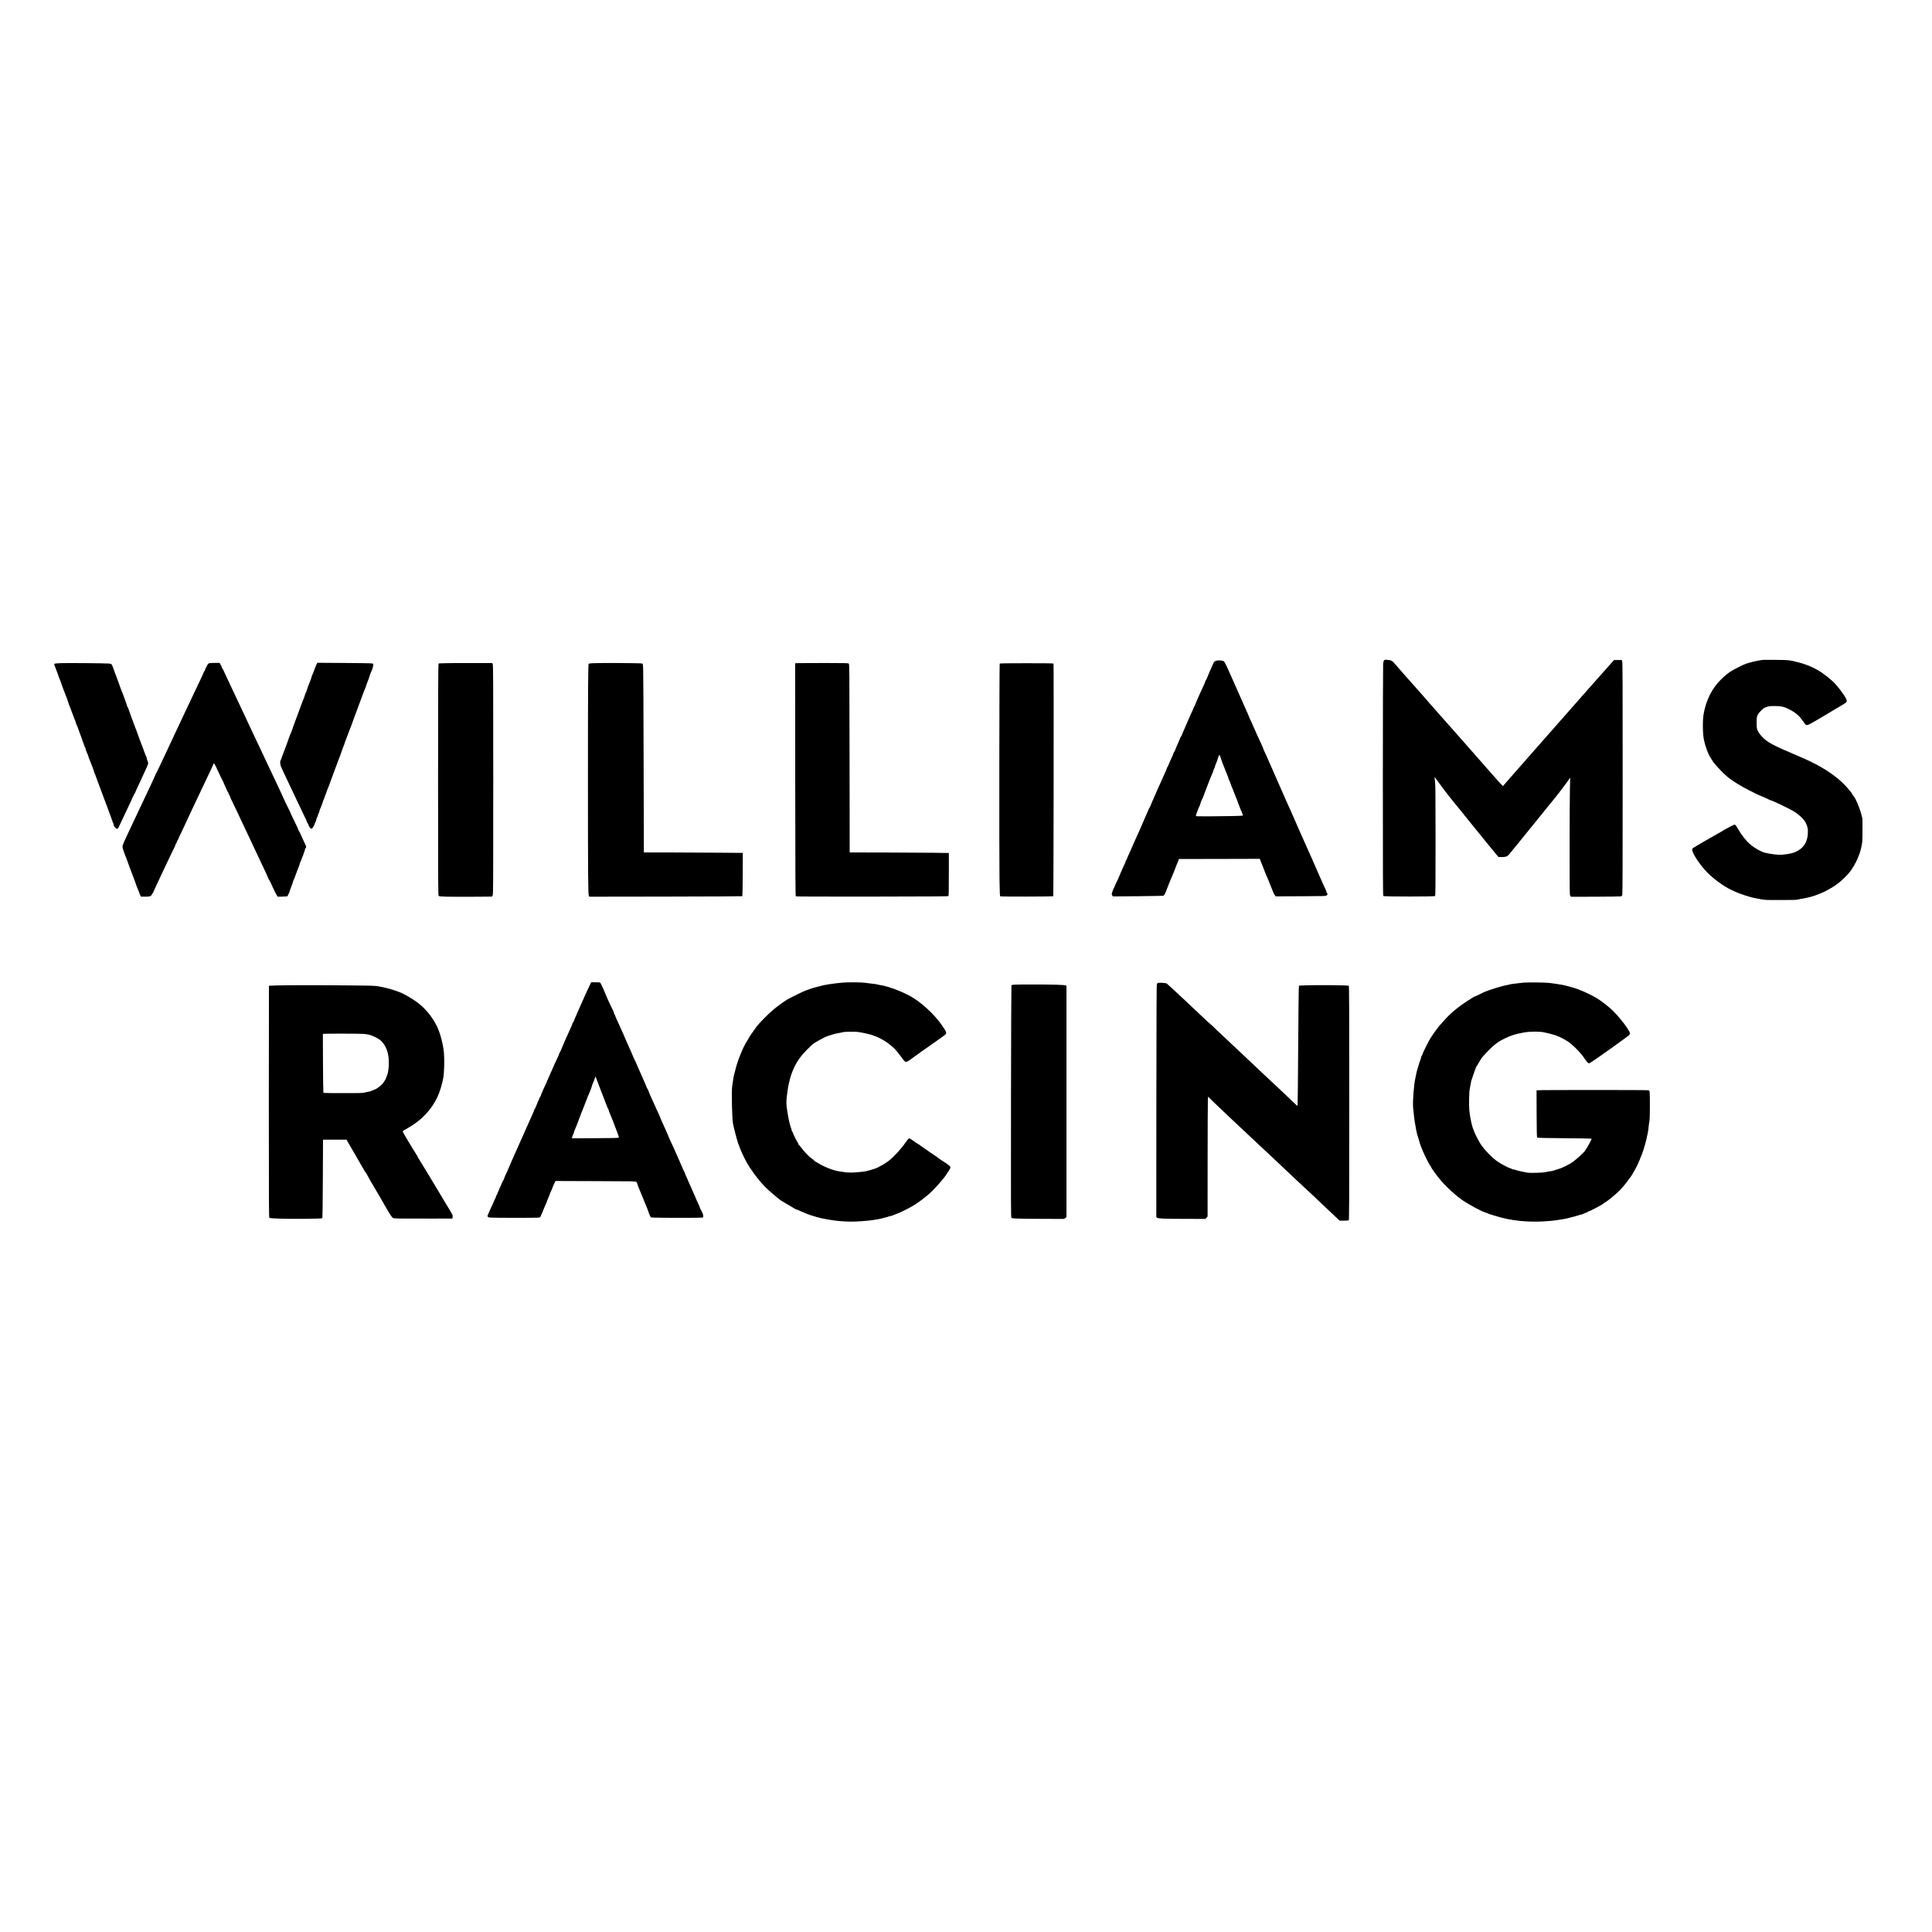
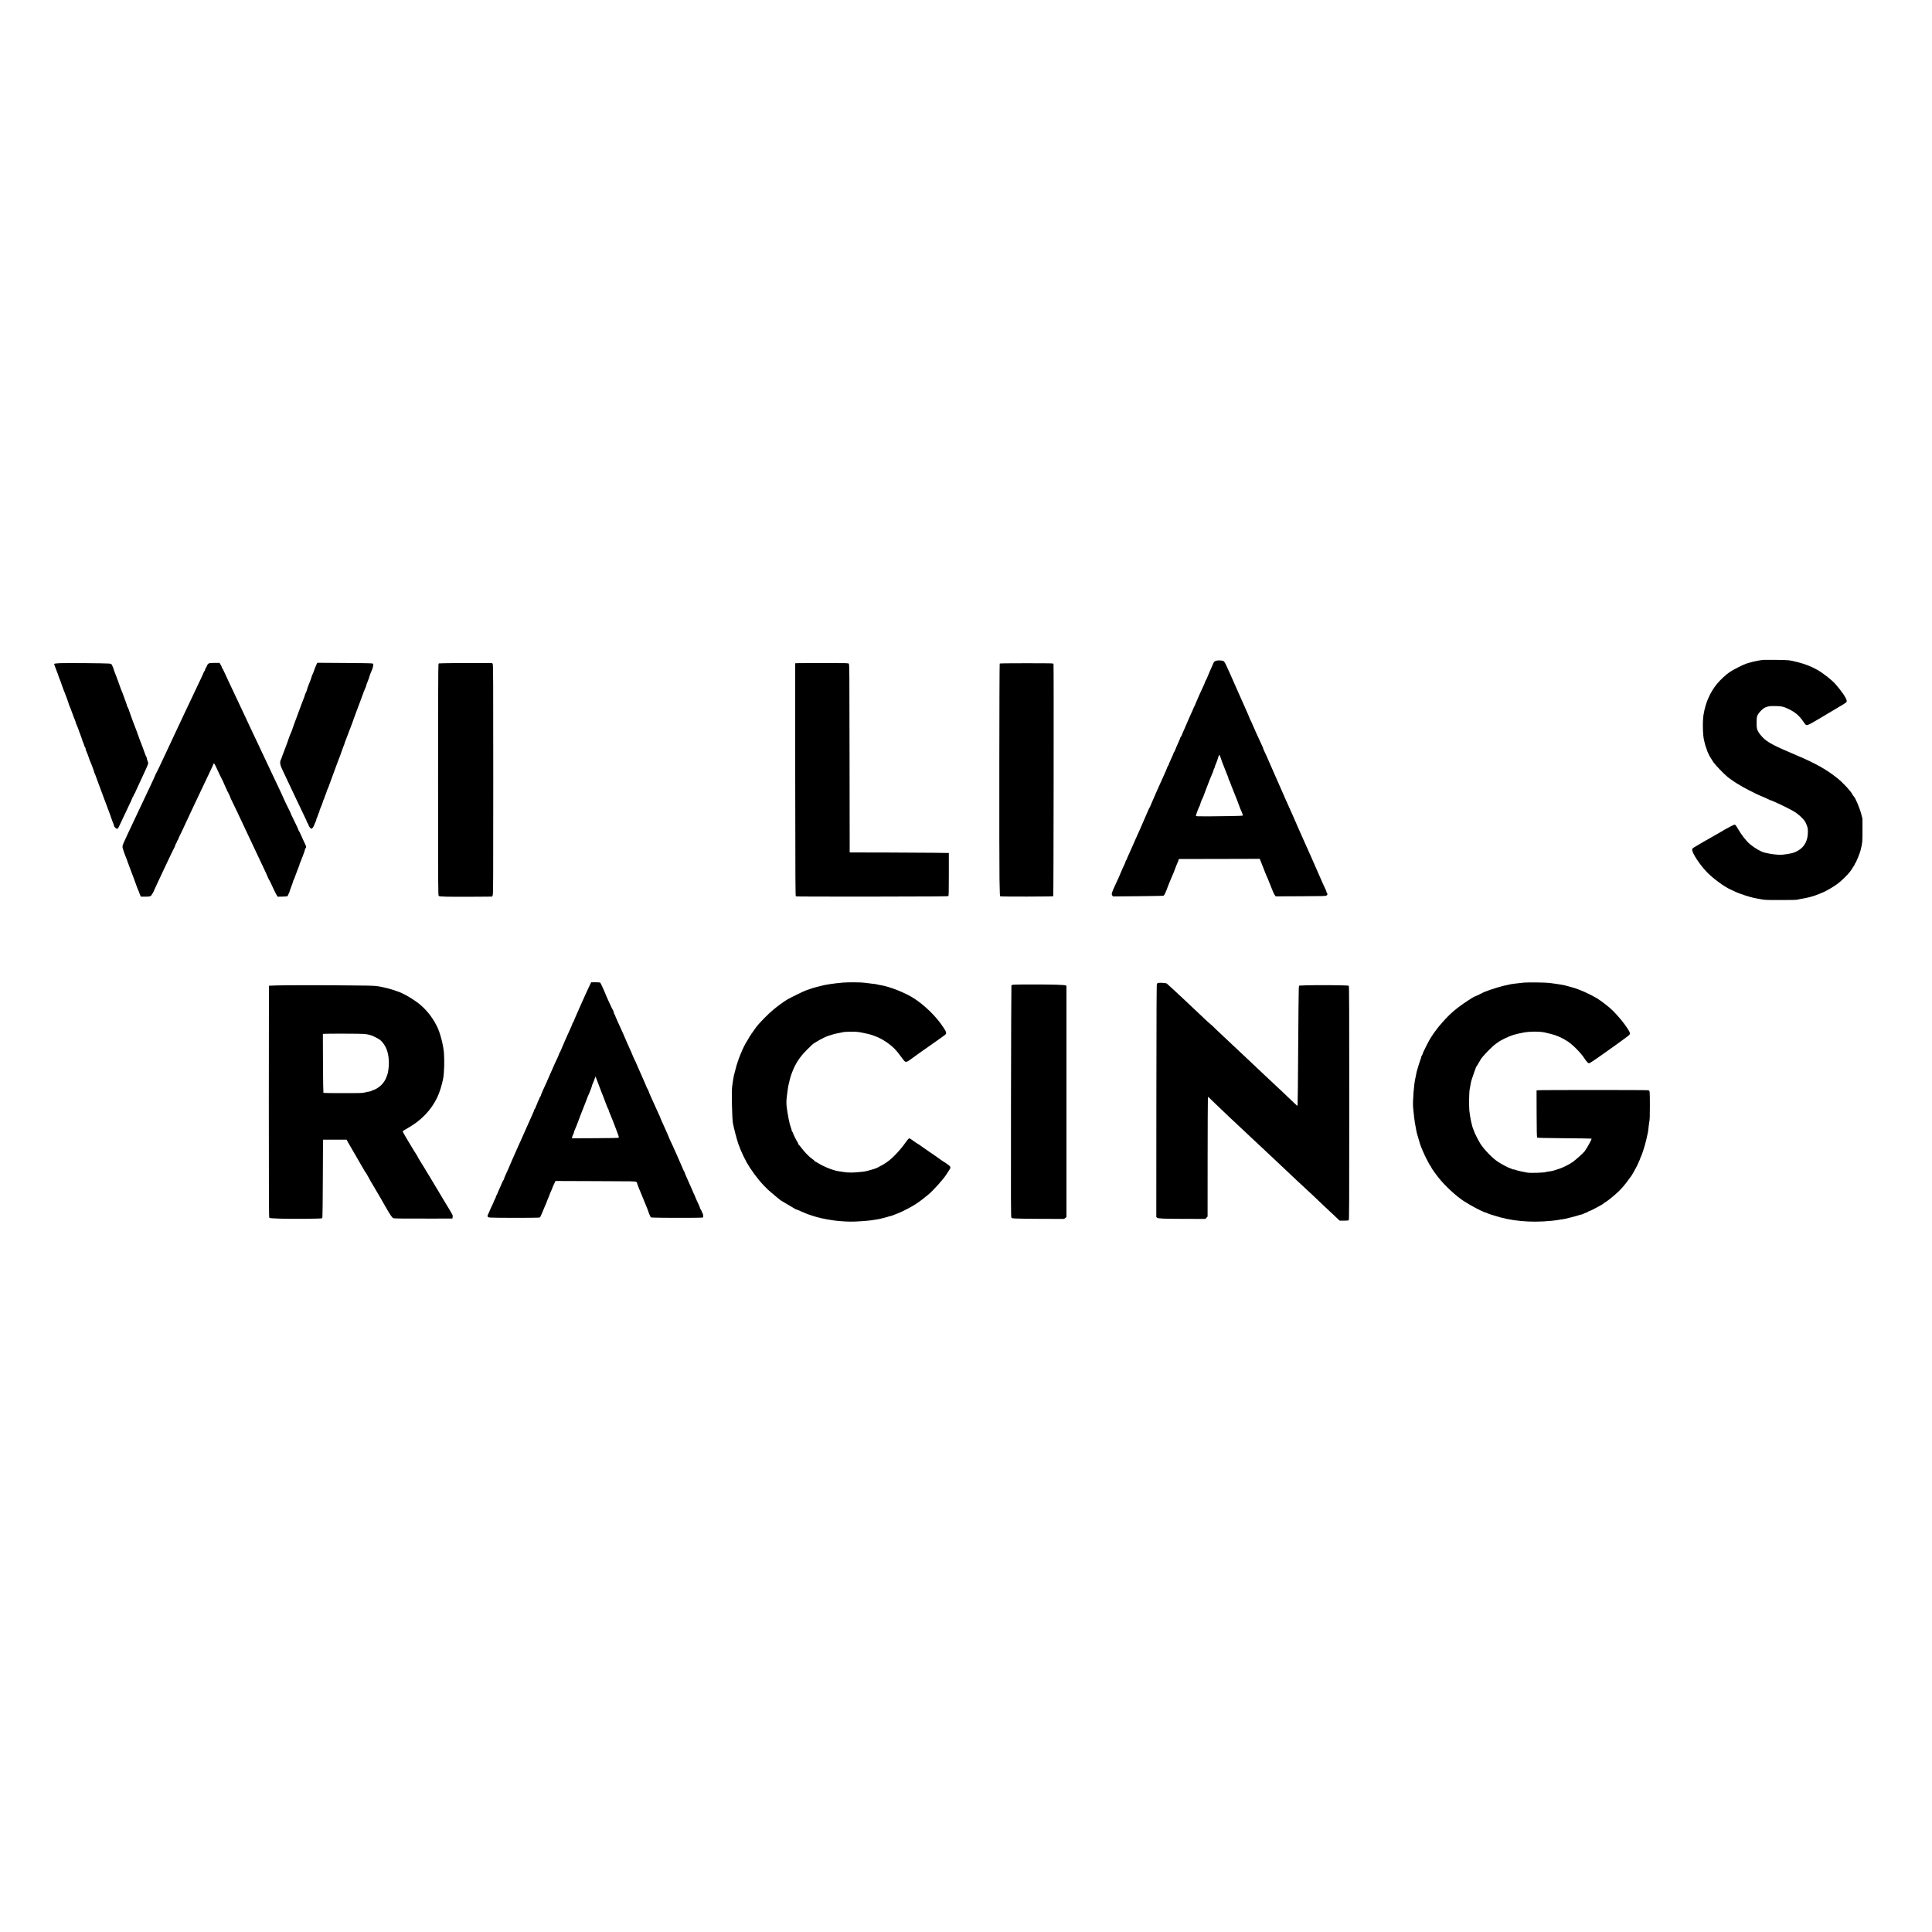
<svg xmlns="http://www.w3.org/2000/svg" version="1.0" width="4096pt" height="4096pt" viewBox="0 0 5462 5462" preserveAspectRatio="xMidYMid meet">
  <g transform="translate(0,5462) scale(0.1,-0.1)" fill="#000000" stroke="none">
-     <path d="M39131 35951 c-13 -13 -22 -42 -28 -88 -4 -37 -8 -1529 -8 -3315 0 -2652 2 -3249 13 -3260 19 -19 1445 -19 1464 0 11 11 13 306 13 1570 -1 1342 -3 1574 -16 1680 -8 67 -15 122 -14 122 1 0 69 -93 151 -206 144 -200 329 -436 559 -713 61 -73 130 -159 155 -192 25 -32 158 -196 295 -365 138 -168 320 -393 405 -499 85 -105 176 -215 202 -244 l46 -51 91 0 c108 0 148 14 198 67 19 21 131 157 248 303 118 146 273 337 345 425 171 209 620 764 784 969 71 89 180 233 243 321 l115 160 -8 -310 c-5 -170 -9 -916 -9 -1657 0 -1337 0 -1347 20 -1374 l21 -27 691 2 c380 1 704 6 719 10 22 6 31 16 39 47 7 26 10 1091 10 3299 0 2684 -2 3267 -13 3298 l-14 37 -108 0 -108 0 -84 -92 c-97 -107 -492 -552 -618 -697 -47 -54 -135 -154 -196 -222 -61 -68 -147 -166 -190 -216 -87 -102 -286 -328 -434 -493 -52 -58 -117 -132 -145 -165 -52 -62 -266 -304 -534 -605 -86 -96 -225 -254 -308 -351 -84 -97 -248 -284 -365 -416 -117 -132 -225 -255 -240 -274 l-26 -34 -37 35 c-21 19 -208 229 -415 465 -208 237 -500 570 -650 740 -150 171 -309 351 -354 400 -45 50 -145 162 -221 250 -77 88 -183 207 -235 265 -52 58 -118 132 -145 165 -65 78 -317 365 -465 530 -215 239 -444 499 -508 577 -91 110 -119 129 -205 139 -101 12 -105 11 -126 -10z" />
    <path d="M49845 35964 c-27 -2 -99 -13 -160 -25 -102 -19 -162 -34 -305 -77 -86 -26 -376 -172 -480 -243 -103 -68 -268 -222 -360 -334 -195 -239 -326 -540 -380 -875 -30 -185 -20 -596 17 -724 8 -28 19 -73 25 -101 5 -27 19 -69 29 -93 10 -23 19 -49 19 -57 0 -8 11 -38 24 -67 14 -29 27 -60 31 -68 14 -36 84 -155 134 -227 62 -89 301 -337 406 -422 143 -115 361 -250 606 -375 135 -69 274 -137 310 -150 64 -24 219 -92 272 -121 16 -8 33 -15 39 -15 30 0 497 -223 629 -301 132 -77 255 -187 328 -292 16 -23 41 -78 56 -121 23 -67 27 -94 26 -185 -1 -234 -96 -413 -272 -515 -121 -71 -213 -95 -458 -120 -100 -10 -321 16 -491 59 -105 26 -280 126 -410 234 -109 89 -253 274 -352 450 -29 51 -63 98 -74 103 -18 8 -39 1 -115 -39 -129 -68 -259 -140 -272 -152 -7 -5 -64 -38 -127 -73 -186 -104 -591 -338 -647 -374 -46 -29 -53 -38 -53 -66 0 -103 223 -438 430 -648 172 -175 487 -404 659 -480 49 -21 116 -53 149 -69 86 -43 401 -146 507 -166 50 -9 140 -26 200 -38 103 -21 138 -22 555 -22 332 0 456 3 487 13 23 7 84 19 135 27 119 18 305 67 383 99 33 14 92 37 130 51 102 38 262 125 407 221 180 119 426 367 490 494 7 14 23 38 35 53 13 16 23 35 23 43 0 8 8 24 18 34 27 29 127 273 151 365 55 221 56 231 56 575 l-1 325 -32 124 c-49 185 -171 473 -216 510 -9 8 -23 28 -32 46 -44 93 -260 328 -423 459 -306 247 -626 427 -1156 651 -653 275 -833 371 -970 517 -89 94 -141 176 -155 245 -7 32 -10 112 -8 192 3 125 6 140 31 189 43 83 151 188 217 213 91 34 120 39 255 38 189 0 264 -16 409 -88 189 -93 299 -189 419 -367 46 -68 58 -79 85 -82 41 -4 94 24 482 256 162 96 358 213 435 259 222 131 218 128 212 180 -7 66 -144 266 -311 457 -110 125 -371 329 -526 412 -25 13 -52 28 -60 32 -115 63 -301 134 -450 172 -272 70 -283 71 -635 74 -181 2 -352 2 -380 0z" />
    <path d="M34360 35932 c-19 -9 -40 -28 -47 -42 -28 -56 -193 -437 -193 -447 0 -6 -8 -21 -18 -34 -10 -13 -27 -48 -36 -78 -10 -30 -32 -84 -51 -120 -50 -100 -200 -440 -220 -496 -9 -27 -22 -57 -29 -65 -8 -8 -19 -33 -26 -55 -7 -22 -32 -78 -55 -125 -23 -47 -58 -125 -78 -175 -19 -49 -69 -164 -110 -255 -41 -91 -80 -182 -86 -202 -7 -20 -19 -42 -27 -48 -7 -7 -14 -18 -14 -24 0 -7 -29 -75 -63 -152 -35 -77 -72 -163 -81 -191 -9 -28 -24 -57 -32 -63 -7 -7 -14 -19 -14 -27 0 -8 -31 -82 -70 -165 -38 -83 -70 -156 -70 -163 0 -7 -8 -23 -18 -36 -10 -13 -27 -49 -36 -78 -10 -30 -31 -82 -48 -115 -41 -81 -418 -937 -418 -949 0 -5 -9 -21 -19 -36 -11 -15 -31 -56 -44 -92 -14 -35 -53 -125 -87 -199 -34 -74 -70 -157 -80 -185 -10 -27 -41 -99 -70 -160 -28 -60 -81 -177 -117 -260 -66 -153 -130 -298 -163 -370 -10 -22 -32 -70 -49 -107 -17 -37 -31 -72 -31 -78 0 -7 -9 -23 -20 -37 -11 -14 -20 -33 -20 -42 0 -9 -11 -38 -24 -66 -13 -27 -29 -61 -35 -75 -6 -14 -15 -32 -20 -40 -5 -8 -35 -78 -66 -155 -32 -77 -61 -147 -66 -155 -5 -8 -14 -26 -20 -40 -6 -14 -35 -77 -65 -141 -100 -218 -107 -245 -77 -288 l16 -24 701 6 c386 4 712 10 724 13 17 5 33 27 57 80 18 40 36 83 40 96 3 13 14 43 25 68 10 25 30 77 45 115 15 39 37 93 50 120 34 71 113 267 155 385 7 19 20 48 28 64 8 16 21 48 27 70 l12 41 1144 2 1144 3 28 -73 c16 -39 47 -117 69 -172 22 -55 48 -123 58 -151 10 -28 28 -70 40 -95 13 -24 35 -78 51 -119 15 -41 49 -124 74 -185 26 -60 52 -126 60 -147 7 -20 26 -55 41 -78 l28 -41 706 3 c656 3 708 4 733 21 30 20 34 44 12 73 -8 10 -15 26 -15 35 0 8 -21 58 -46 110 -25 52 -57 121 -71 154 -74 177 -503 1146 -612 1383 -39 85 -73 163 -77 175 -6 21 -306 698 -353 797 -24 53 -281 637 -435 990 -119 273 -132 302 -170 378 -14 30 -26 60 -26 68 0 8 -9 32 -20 52 -27 48 -277 603 -299 662 -9 25 -24 56 -33 70 -9 14 -25 50 -36 80 -10 30 -58 141 -105 245 -47 105 -147 330 -222 500 -392 890 -371 847 -432 864 -60 17 -163 14 -203 -7z m145 -2722 c21 -67 69 -196 100 -270 12 -30 37 -93 55 -140 17 -47 40 -103 51 -126 10 -23 19 -50 19 -60 0 -11 6 -29 14 -40 13 -18 24 -46 66 -164 7 -19 20 -53 30 -75 34 -77 220 -556 220 -566 0 -5 9 -27 19 -47 32 -61 64 -153 56 -160 -9 -9 -487 -19 -957 -21 -344 -1 -368 0 -368 17 1 28 81 244 99 266 5 6 14 30 20 51 9 41 46 138 62 165 12 19 23 46 39 90 6 19 21 58 32 85 11 28 33 86 49 130 46 127 150 386 170 426 11 20 19 44 19 53 0 9 11 39 25 66 14 27 25 57 25 66 0 9 8 33 18 53 20 38 56 139 74 206 13 46 28 69 38 58 4 -4 15 -33 25 -63z" />
    <path d="M1703 35872 c-99 -5 -156 -11 -164 -19 -10 -10 -8 -23 9 -60 11 -27 24 -59 28 -73 3 -14 14 -43 24 -65 17 -39 38 -97 67 -185 8 -25 21 -56 28 -70 7 -14 18 -41 23 -60 6 -19 24 -71 40 -115 16 -44 35 -96 42 -115 7 -19 23 -60 36 -90 29 -67 102 -270 116 -325 6 -22 15 -45 20 -51 4 -6 17 -35 27 -65 11 -30 31 -83 44 -119 14 -36 30 -81 37 -100 7 -19 24 -60 36 -91 13 -31 24 -62 24 -69 0 -7 9 -31 19 -54 25 -54 68 -164 76 -196 4 -14 27 -76 51 -138 24 -62 44 -120 44 -130 0 -10 6 -26 14 -37 7 -11 21 -48 31 -82 10 -35 24 -68 31 -74 8 -6 14 -23 14 -37 0 -13 8 -43 19 -66 32 -72 63 -150 71 -185 5 -18 17 -52 28 -75 11 -22 32 -75 47 -116 15 -41 36 -97 47 -125 11 -27 24 -68 29 -90 6 -21 14 -44 19 -50 5 -6 18 -38 29 -71 10 -32 42 -120 71 -194 28 -74 71 -189 95 -255 24 -66 55 -151 70 -190 15 -38 43 -110 61 -160 18 -49 58 -157 89 -240 31 -82 63 -170 70 -195 7 -25 22 -65 34 -90 11 -25 21 -56 21 -68 0 -29 60 -92 88 -92 26 0 31 7 90 135 50 109 260 555 307 650 13 28 27 61 31 75 4 14 15 36 25 49 11 13 19 32 19 41 0 10 7 23 15 30 8 6 17 22 21 33 3 12 87 194 186 405 99 210 182 398 185 417 4 24 -1 51 -16 84 -11 27 -21 60 -21 73 0 13 -4 28 -9 34 -9 8 -37 78 -71 174 -7 19 -24 67 -37 105 -14 39 -33 88 -43 110 -10 22 -32 78 -48 125 -17 47 -49 137 -71 200 -23 63 -52 140 -65 170 -13 30 -31 78 -40 105 -10 28 -40 111 -68 185 -27 74 -55 153 -61 175 -7 22 -20 51 -29 65 -10 13 -18 32 -18 41 0 9 -16 59 -36 110 -19 52 -44 119 -54 149 -17 51 -44 120 -76 195 -7 17 -19 50 -28 75 -8 25 -28 81 -44 125 -16 44 -44 118 -61 165 -17 47 -40 105 -50 130 -10 25 -26 70 -35 100 -9 30 -26 73 -39 95 -22 40 -23 40 -97 46 -115 10 -1196 18 -1367 11z" />
    <path d="M5914 35870 c-24 -9 -64 -56 -64 -75 0 -7 -9 -23 -19 -37 -11 -13 -24 -42 -30 -65 -6 -22 -17 -46 -25 -52 -8 -7 -17 -24 -21 -39 -4 -15 -35 -85 -70 -157 -53 -108 -311 -653 -448 -945 -84 -180 -194 -414 -312 -665 -70 -148 -169 -360 -220 -470 -52 -110 -102 -218 -113 -240 -11 -22 -50 -105 -87 -185 -37 -79 -75 -156 -84 -170 -10 -14 -26 -47 -36 -75 -10 -27 -65 -149 -123 -270 -57 -121 -135 -285 -172 -365 -37 -80 -98 -208 -135 -285 -37 -77 -109 -230 -160 -340 -51 -110 -145 -309 -208 -442 -64 -133 -118 -261 -122 -285 -4 -29 -1 -57 10 -88 9 -25 20 -58 25 -75 4 -16 18 -55 30 -85 47 -116 59 -146 73 -190 8 -25 26 -74 40 -110 14 -36 30 -81 37 -100 7 -19 21 -55 30 -80 40 -101 85 -223 131 -352 26 -75 57 -155 68 -177 12 -22 21 -45 21 -52 0 -6 12 -38 26 -70 l27 -59 121 0 c134 0 163 9 185 55 8 17 20 36 27 42 7 7 16 23 20 36 13 40 574 1231 593 1257 10 14 21 40 24 58 4 19 16 45 27 59 11 14 20 33 20 43 0 10 9 29 20 43 11 14 20 30 20 36 0 10 67 154 89 191 5 8 27 56 49 105 50 113 418 895 564 1200 61 127 132 277 159 335 26 58 64 139 85 180 20 41 40 86 43 99 13 48 31 34 72 -56 104 -225 155 -332 179 -374 15 -25 33 -63 40 -85 7 -21 30 -73 50 -114 21 -41 41 -86 45 -100 4 -14 16 -36 26 -49 11 -13 19 -32 19 -41 0 -10 7 -23 15 -30 8 -7 20 -31 26 -54 6 -22 16 -50 23 -61 15 -24 280 -582 531 -1120 98 -209 228 -486 290 -615 139 -291 230 -487 240 -520 4 -14 15 -34 24 -45 10 -11 53 -99 96 -195 43 -96 93 -199 112 -228 l33 -53 136 3 c110 2 138 6 145 18 37 73 59 122 59 135 0 8 18 59 39 112 22 54 45 121 52 148 6 28 17 57 24 65 7 8 18 33 24 55 7 22 20 60 31 85 10 25 30 79 45 120 15 41 35 94 46 118 10 23 19 51 19 61 0 10 11 38 24 63 13 25 27 59 30 75 4 17 16 48 27 69 10 21 19 43 19 49 0 5 11 37 25 70 13 33 25 70 25 81 0 12 9 33 21 48 25 32 24 34 -52 192 -32 67 -69 150 -84 185 -14 35 -37 81 -50 101 -14 21 -25 44 -25 52 0 9 -43 101 -95 205 -52 105 -95 194 -95 197 0 4 -11 30 -24 58 -13 28 -29 62 -35 76 -6 14 -15 32 -20 40 -5 8 -23 44 -40 80 -16 36 -36 76 -44 90 -8 14 -35 72 -60 130 -24 58 -95 211 -157 340 -62 129 -159 334 -215 455 -56 121 -188 400 -292 620 -104 220 -233 492 -286 605 -52 113 -135 288 -182 390 -48 102 -123 262 -167 355 -44 94 -154 326 -244 517 -90 190 -164 349 -164 353 0 4 -9 18 -20 32 -11 14 -20 33 -20 41 0 9 -14 40 -32 69 l-32 53 -136 -1 c-74 0 -145 -4 -156 -9z" />
    <path d="M8949 35839 c-20 -40 -59 -141 -89 -229 -7 -19 -21 -52 -31 -72 -10 -20 -19 -44 -19 -52 0 -14 -46 -140 -74 -201 -15 -32 -50 -134 -69 -201 -7 -23 -17 -47 -24 -55 -6 -8 -14 -28 -18 -44 -7 -31 -26 -83 -89 -240 -19 -49 -49 -128 -65 -175 -16 -47 -52 -146 -81 -220 -48 -126 -96 -259 -141 -390 -10 -30 -25 -66 -33 -80 -8 -14 -28 -66 -45 -115 -31 -93 -71 -203 -114 -315 -14 -36 -31 -81 -38 -100 -6 -19 -23 -60 -35 -91 -13 -31 -24 -62 -24 -68 0 -7 -10 -31 -21 -53 -17 -34 -20 -54 -16 -104 4 -53 20 -94 107 -276 56 -117 208 -438 337 -713 129 -274 250 -528 269 -564 19 -35 34 -71 34 -81 0 -9 11 -31 25 -50 14 -19 25 -40 25 -48 0 -24 53 -102 73 -108 30 -10 64 33 98 120 17 45 35 85 40 91 5 5 9 20 9 32 0 13 9 41 19 61 10 20 24 57 31 82 7 24 18 53 26 64 8 11 14 31 14 44 0 12 15 55 34 95 19 40 44 105 56 146 12 41 31 91 41 110 10 20 19 43 19 51 0 8 11 39 25 68 14 30 25 61 25 69 0 8 16 51 36 96 20 45 41 98 46 117 6 19 16 49 24 65 8 17 32 82 53 145 22 63 65 180 96 260 32 80 61 159 65 175 4 17 18 53 30 80 20 44 38 94 106 290 9 28 25 68 35 91 11 23 19 47 19 54 0 7 11 38 24 69 12 31 29 72 35 91 7 19 24 64 38 100 14 36 34 89 44 118 10 29 22 58 26 65 4 6 22 53 39 102 17 50 47 133 66 185 20 52 41 111 48 130 7 19 21 58 32 85 11 28 37 97 58 155 34 95 59 162 137 370 13 36 33 83 44 105 10 22 19 46 19 54 0 8 20 65 45 127 25 61 45 117 45 124 0 14 57 166 76 202 15 28 34 105 37 147 2 19 -5 27 -28 34 -18 6 -333 12 -792 14 l-762 5 -22 -43z" />
    <path d="M12566 35870 l-160 -5 -10 -30 c-7 -21 -11 -1024 -11 -3277 0 -3092 1 -3248 18 -3265 15 -15 44 -18 220 -23 111 -3 446 -4 745 -2 l544 4 16 36 c16 34 17 274 17 3272 0 2868 -2 3238 -15 3265 l-15 30 -595 0 c-327 1 -667 -2 -754 -5z" />
-     <path d="M16773 35871 c-67 -3 -125 -10 -130 -14 -17 -17 -21 -687 -21 -3267 0 -2754 4 -3258 26 -3298 l13 -23 2159 3 c1187 2 2162 7 2167 11 4 5 9 282 11 616 l2 608 -667 6 c-368 4 -997 7 -1399 7 l-731 0 -7 2523 c-3 1387 -9 2586 -13 2665 -5 130 -8 144 -26 154 -24 12 -1176 20 -1384 9z" />
    <path d="M22587 35873 l-107 -4 2 -3290 c3 -2911 5 -3291 18 -3300 10 -6 773 -8 2157 -7 1741 3 2144 5 2155 16 10 10 13 134 13 615 l0 602 -435 6 c-239 3 -870 7 -1402 8 l-966 1 -4 2660 c-3 2537 -4 2660 -21 2677 -17 17 -57 18 -660 19 -353 0 -690 -1 -750 -3z" />
    <path d="M28263 35858 c-11 -17 -16 -5485 -6 -6096 7 -403 10 -474 23 -482 19 -12 1485 -9 1497 3 9 10 17 6545 7 6570 -6 16 -60 17 -759 17 -592 0 -756 -3 -762 -12z" />
    <path d="M16657 26733 c-94 -197 -437 -969 -437 -984 0 -6 -9 -22 -20 -36 -11 -14 -20 -32 -20 -40 0 -9 -15 -47 -34 -87 -56 -115 -296 -662 -296 -673 0 -6 -8 -21 -18 -34 -10 -13 -24 -44 -31 -69 -7 -25 -35 -89 -62 -143 -27 -53 -62 -130 -78 -170 -16 -39 -59 -137 -96 -217 -37 -80 -75 -167 -86 -195 -10 -27 -38 -92 -63 -142 -25 -51 -55 -116 -66 -145 -12 -29 -30 -72 -41 -96 -10 -23 -19 -49 -19 -56 0 -7 -7 -19 -14 -26 -8 -6 -22 -35 -32 -63 -9 -29 -23 -59 -30 -68 -8 -8 -14 -22 -14 -30 0 -8 -14 -43 -30 -77 -17 -35 -30 -68 -30 -74 0 -5 -9 -21 -20 -35 -11 -14 -20 -32 -20 -40 0 -9 -20 -59 -45 -112 -61 -133 -300 -669 -341 -766 -19 -44 -45 -102 -59 -130 -13 -27 -45 -99 -71 -160 -26 -60 -72 -164 -102 -230 -30 -66 -63 -142 -73 -170 -11 -27 -28 -68 -38 -90 -57 -117 -121 -266 -121 -281 0 -10 -8 -27 -18 -38 -10 -12 -27 -43 -37 -71 -10 -27 -45 -107 -77 -176 -32 -69 -58 -131 -58 -138 0 -7 -9 -24 -20 -38 -11 -14 -20 -34 -20 -45 0 -11 -11 -38 -24 -61 -13 -23 -27 -53 -31 -67 -4 -14 -33 -79 -65 -145 -32 -66 -61 -131 -65 -145 -4 -14 -19 -47 -33 -73 -20 -39 -23 -53 -14 -71 9 -20 20 -24 94 -29 106 -9 1266 -9 1335 -1 l51 7 36 76 c20 42 36 80 36 85 0 4 27 68 59 141 33 73 63 145 67 161 4 16 14 43 22 59 15 29 32 70 66 165 9 25 25 61 36 81 11 20 20 42 20 49 0 7 21 57 47 112 l47 100 1132 -4 c1096 -3 1133 -4 1153 -22 12 -11 21 -25 21 -32 0 -14 39 -120 70 -189 10 -22 31 -74 48 -115 50 -126 73 -182 104 -255 49 -113 89 -217 102 -260 6 -22 23 -65 38 -96 l27 -56 92 -6 c119 -9 1281 -9 1343 -1 l46 7 0 45 c0 26 -8 58 -19 76 -10 17 -22 42 -26 56 -4 14 -16 36 -26 49 -11 13 -19 31 -19 39 0 8 -12 40 -26 71 -15 31 -34 74 -44 96 -10 22 -29 65 -44 96 -14 31 -26 60 -26 65 0 5 -9 26 -20 47 -12 21 -34 72 -51 114 -16 41 -38 92 -49 112 -10 20 -40 86 -65 146 -26 61 -60 138 -76 172 -16 34 -29 68 -29 75 0 8 -5 19 -11 25 -6 6 -25 46 -43 89 -43 104 -249 572 -286 649 -71 149 -120 258 -120 266 0 6 -54 129 -120 274 -66 144 -120 268 -120 275 0 6 -9 28 -20 48 -10 20 -40 84 -65 142 -26 58 -58 130 -72 160 -87 187 -156 343 -165 379 -6 19 -21 51 -34 70 -13 20 -24 41 -24 47 0 7 -60 146 -134 311 -74 164 -137 309 -141 322 -8 26 -51 119 -75 161 -8 14 -22 45 -31 70 -21 57 -73 175 -160 366 -38 84 -69 155 -69 159 0 7 -47 111 -206 461 -41 89 -74 167 -74 174 0 8 -7 21 -15 30 -9 10 -19 35 -22 56 -3 22 -14 51 -24 65 -22 31 -181 377 -215 466 -38 100 -135 307 -147 315 -7 4 -66 8 -133 8 l-120 0 -57 -117z m264 -2767 c38 -105 76 -204 83 -221 8 -16 22 -50 31 -75 9 -25 27 -72 40 -105 13 -33 41 -108 63 -167 22 -59 47 -117 56 -130 9 -12 16 -30 16 -40 0 -9 18 -59 41 -110 23 -51 53 -127 69 -168 15 -41 55 -147 90 -235 82 -211 93 -246 80 -259 -8 -8 -222 -12 -666 -14 l-656 -3 7 33 c4 18 18 54 31 80 13 26 24 56 24 67 0 11 7 32 15 48 21 41 84 198 108 268 11 33 27 78 37 100 9 22 29 74 44 115 16 41 36 93 46 115 10 22 30 74 45 115 15 41 35 93 45 115 10 22 24 58 31 80 6 22 22 60 34 85 29 57 105 259 105 278 0 8 7 26 15 40 8 15 24 54 36 87 45 129 43 125 52 108 5 -8 40 -101 78 -207z" />
    <path d="M23820 26840 c-270 -24 -521 -63 -640 -100 -30 -9 -82 -23 -115 -30 -33 -6 -100 -27 -150 -45 -49 -18 -108 -38 -130 -45 -58 -18 -447 -209 -530 -259 -110 -68 -260 -177 -385 -280 -149 -123 -403 -380 -489 -495 -87 -116 -205 -292 -222 -331 -7 -16 -23 -43 -35 -60 -108 -153 -278 -571 -335 -825 -6 -25 -19 -74 -29 -110 -11 -36 -26 -114 -35 -175 -9 -60 -20 -137 -25 -170 -21 -134 -6 -894 21 -1053 18 -106 115 -477 154 -586 86 -239 205 -485 319 -659 172 -263 359 -487 548 -658 121 -108 340 -289 352 -289 4 0 48 -26 99 -58 51 -32 128 -78 172 -102 44 -24 91 -52 104 -62 13 -10 31 -18 39 -18 8 0 65 -23 126 -52 111 -51 226 -96 321 -124 28 -9 85 -26 129 -40 128 -40 455 -99 621 -113 264 -22 416 -24 650 -6 127 9 253 21 280 26 28 5 86 14 130 20 44 5 109 19 145 29 36 10 89 23 118 29 29 6 69 18 88 26 20 8 45 15 56 15 11 0 40 9 66 20 26 10 90 35 142 55 136 52 407 194 535 281 104 70 159 112 322 245 148 121 440 447 527 589 29 47 65 103 80 124 35 52 33 78 -9 114 -33 29 -120 90 -176 122 -27 16 -65 42 -172 121 -35 26 -133 93 -218 149 -85 57 -181 124 -215 150 -33 26 -76 56 -95 65 -31 16 -62 37 -197 133 -26 17 -51 32 -55 32 -14 0 -65 -59 -110 -125 -112 -165 -312 -385 -452 -497 -75 -60 -192 -135 -265 -169 -25 -12 -51 -26 -58 -32 -25 -20 -187 -72 -332 -107 -69 -17 -321 -40 -433 -40 -63 0 -150 6 -193 14 -44 8 -106 17 -139 21 -151 17 -436 129 -609 240 -30 19 -60 35 -65 35 -5 0 -17 10 -25 21 -8 12 -34 34 -57 50 -82 54 -208 180 -294 294 -49 63 -91 115 -96 115 -4 0 -10 13 -14 30 -4 16 -11 32 -16 36 -13 8 -129 240 -129 257 0 8 -9 26 -20 40 -11 14 -20 34 -20 46 0 11 -10 44 -21 73 -38 93 -88 341 -121 603 -5 44 -7 121 -4 170 7 112 53 435 67 472 6 16 17 60 24 98 17 89 89 286 145 395 83 163 185 303 324 443 72 73 147 146 166 162 76 66 340 211 450 248 123 41 212 66 260 72 25 4 83 16 130 27 68 16 121 20 260 20 162 1 188 -2 359 -36 100 -20 204 -45 230 -56 25 -11 75 -30 111 -42 160 -56 388 -205 531 -349 42 -42 118 -134 169 -205 51 -71 102 -137 114 -146 35 -29 69 -22 143 32 37 28 115 84 173 125 58 41 134 96 170 122 36 26 193 137 350 246 157 109 297 210 313 225 49 47 35 83 -109 287 -188 265 -482 547 -763 732 -244 161 -702 344 -958 382 -39 6 -83 15 -96 20 -13 5 -78 15 -143 21 -65 6 -159 18 -209 26 -94 15 -475 17 -625 4z" />
    <path d="M43075 26840 c-230 -24 -365 -42 -405 -54 -25 -8 -65 -17 -90 -21 -25 -3 -74 -14 -110 -25 -36 -10 -112 -32 -170 -48 -58 -17 -143 -45 -190 -62 -47 -18 -106 -40 -132 -49 -26 -10 -53 -22 -60 -28 -19 -14 -232 -113 -244 -113 -6 0 -93 -55 -195 -122 -299 -197 -480 -351 -686 -585 -71 -79 -132 -152 -137 -161 -5 -9 -30 -41 -54 -71 -24 -30 -65 -86 -90 -125 -25 -39 -58 -89 -73 -111 -42 -63 -219 -415 -219 -437 0 -11 -9 -31 -20 -45 -11 -14 -20 -34 -20 -44 0 -10 -11 -47 -24 -81 -22 -58 -42 -123 -95 -303 -11 -38 -23 -90 -26 -115 -4 -25 -13 -71 -21 -103 -40 -160 -78 -648 -64 -825 13 -165 47 -436 64 -507 8 -33 17 -85 21 -115 4 -30 16 -86 27 -125 31 -107 65 -224 84 -285 27 -87 129 -324 186 -429 28 -53 62 -117 74 -142 13 -25 30 -52 39 -59 8 -7 15 -18 15 -24 0 -19 111 -178 218 -311 176 -222 485 -507 702 -649 199 -131 522 -301 619 -326 24 -6 54 -18 65 -25 12 -7 46 -20 76 -29 30 -8 75 -21 100 -30 476 -157 1018 -208 1611 -151 86 8 189 22 228 30 40 8 85 15 100 15 34 0 402 93 453 114 21 9 48 16 61 16 13 0 44 11 68 23 24 13 57 27 73 31 17 4 42 16 57 27 15 10 31 19 37 19 31 0 412 205 412 221 0 5 10 13 23 18 35 14 182 125 298 228 173 150 259 250 461 532 39 55 186 327 195 361 3 14 17 45 30 69 12 24 23 51 23 59 0 8 9 29 19 46 29 48 130 368 156 498 14 65 31 144 39 175 8 32 17 96 21 143 3 47 14 123 22 170 13 67 17 161 17 450 1 201 -3 382 -7 402 -6 29 -14 40 -35 45 -36 10 -3099 10 -3135 0 l-27 -7 2 -660 c2 -496 6 -662 15 -671 9 -9 201 -13 772 -18 417 -3 762 -9 766 -12 12 -13 -130 -271 -197 -359 -39 -51 -257 -246 -336 -301 -103 -72 -287 -164 -387 -194 -49 -15 -112 -35 -140 -45 -27 -10 -79 -21 -115 -25 -36 -3 -90 -13 -120 -21 -73 -20 -432 -30 -520 -16 -118 20 -294 60 -332 76 -21 9 -51 16 -67 16 -16 0 -33 4 -36 10 -3 5 -25 14 -48 21 -56 14 -229 106 -348 183 -155 102 -375 328 -494 506 -49 75 -170 312 -181 356 -4 16 -13 41 -21 57 -39 78 -97 352 -114 537 -13 149 -6 524 11 600 6 25 15 74 21 110 18 110 26 140 79 290 78 221 83 234 97 249 8 7 23 32 35 55 11 22 34 60 49 83 16 23 29 45 29 49 0 17 125 160 244 279 159 159 282 246 466 331 168 78 267 108 511 154 171 32 454 33 589 1 52 -13 131 -32 175 -42 157 -37 328 -113 477 -212 148 -98 381 -335 473 -482 45 -72 103 -135 125 -135 29 0 148 81 720 489 217 155 405 293 418 307 35 40 28 72 -39 175 -115 176 -233 320 -414 507 -94 98 -343 292 -474 369 -191 113 -497 249 -661 292 -47 13 -114 31 -150 42 -88 26 -193 46 -325 64 -60 8 -146 20 -190 26 -99 14 -621 20 -730 9z" />
    <path d="M32747 26833 c-15 -2 -33 -14 -40 -26 -9 -17 -13 -702 -15 -3308 l-2 -3285 21 -20 c29 -26 180 -32 835 -33 l530 -1 32 33 32 33 1 1609 c1 886 4 1648 7 1695 l7 85 206 -200 c113 -110 290 -279 393 -375 104 -96 246 -229 315 -295 70 -66 223 -210 341 -320 226 -209 900 -843 1250 -1175 113 -107 248 -233 300 -279 52 -46 104 -94 115 -106 11 -13 196 -188 410 -389 l390 -366 120 0 c66 0 127 5 135 10 13 8 15 387 15 3314 0 2680 -2 3307 -13 3318 -15 15 -923 24 -1222 11 l-185 -8 -7 -85 c-4 -47 -11 -805 -17 -1685 -5 -880 -13 -1608 -17 -1618 -6 -16 -25 -1 -123 95 -64 63 -217 209 -340 324 -311 289 -569 533 -1063 999 -233 220 -511 482 -618 581 -107 100 -214 201 -236 225 -23 24 -61 58 -85 76 -24 18 -143 127 -264 244 -121 116 -325 308 -453 427 -128 120 -292 272 -365 340 -73 68 -141 130 -152 137 -21 15 -187 27 -238 18z" />
    <path d="M28653 26781 c-28 -4 -55 -10 -59 -14 -4 -4 -9 -1480 -12 -3280 -4 -2914 -2 -3274 11 -3292 14 -18 31 -21 194 -26 98 -4 430 -7 737 -8 l559 -1 34 26 33 25 0 3269 0 3269 -22 12 c-15 8 -108 15 -268 20 -292 9 -1133 9 -1207 0z" />
    <path d="M7805 26760 c-110 -3 -201 -7 -202 -8 -2 -1 -3 -1475 -3 -3276 0 -2899 2 -3275 15 -3286 24 -20 484 -32 1000 -27 253 2 467 8 477 11 9 4 19 17 23 29 4 12 10 511 12 1110 l5 1087 333 0 333 0 48 -87 c26 -49 135 -236 242 -418 107 -181 204 -349 215 -372 12 -24 25 -43 29 -43 4 0 19 -22 32 -48 35 -69 213 -380 237 -413 10 -15 79 -132 153 -261 73 -128 153 -267 176 -308 102 -177 155 -253 186 -266 35 -15 95 -15 1051 -15 l622 1 7 35 c3 19 4 45 0 58 -5 20 -160 284 -248 422 -14 22 -84 139 -155 260 -72 121 -181 303 -243 405 -62 102 -141 232 -176 290 -34 58 -84 139 -111 180 -26 41 -52 86 -57 100 -5 13 -30 56 -56 95 -82 124 -362 595 -364 612 -1 19 16 30 149 105 374 210 655 504 829 868 63 131 133 359 166 535 28 148 38 507 21 715 -19 234 -109 577 -198 755 -155 310 -369 556 -643 737 -162 108 -327 198 -428 234 -132 48 -248 85 -307 99 -357 83 -278 77 -1035 85 -773 9 -1835 9 -2135 0z m2475 -1370 c133 -12 198 -28 299 -77 148 -70 191 -102 258 -191 105 -139 156 -320 157 -552 0 -128 -22 -285 -48 -344 -8 -17 -19 -47 -25 -67 -17 -53 -76 -148 -124 -197 -59 -62 -160 -132 -210 -147 -24 -7 -61 -22 -82 -34 -22 -12 -51 -21 -65 -21 -14 0 -63 -10 -110 -22 -82 -21 -102 -22 -632 -22 -300 -1 -550 3 -555 7 -4 5 -10 381 -12 837 l-3 829 38 4 c73 7 1029 5 1114 -3z" />
  </g>
</svg>